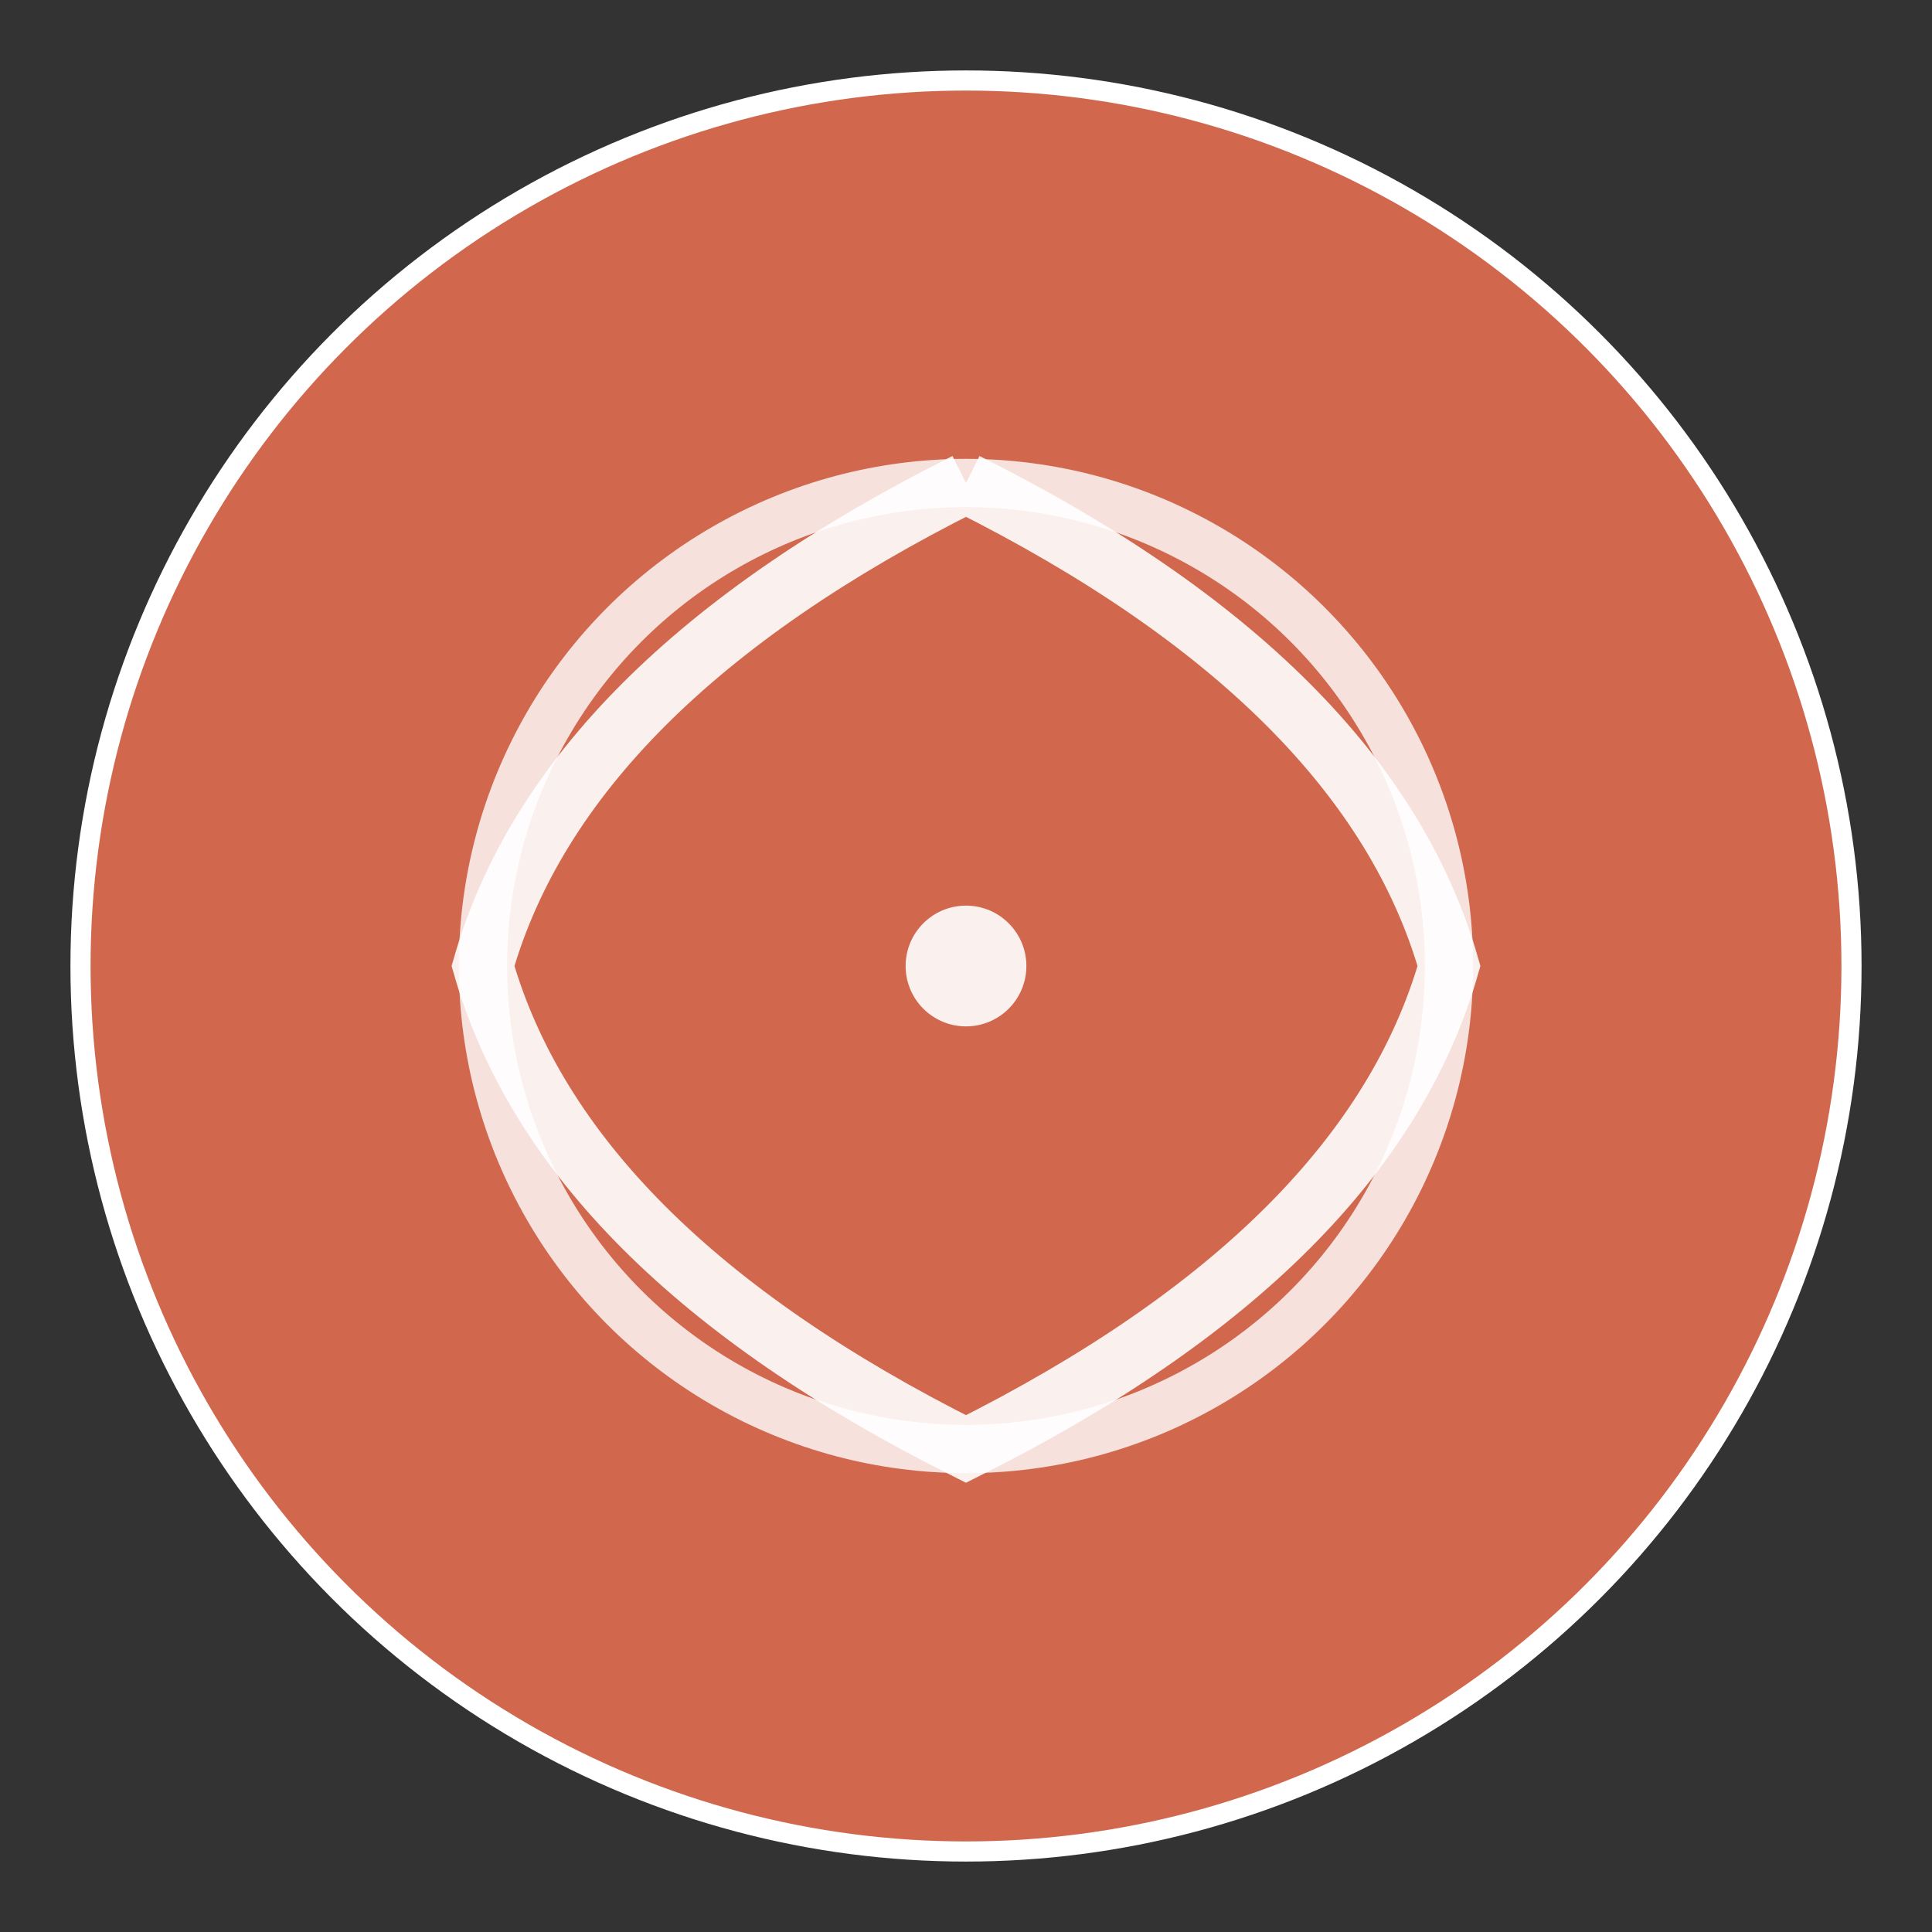
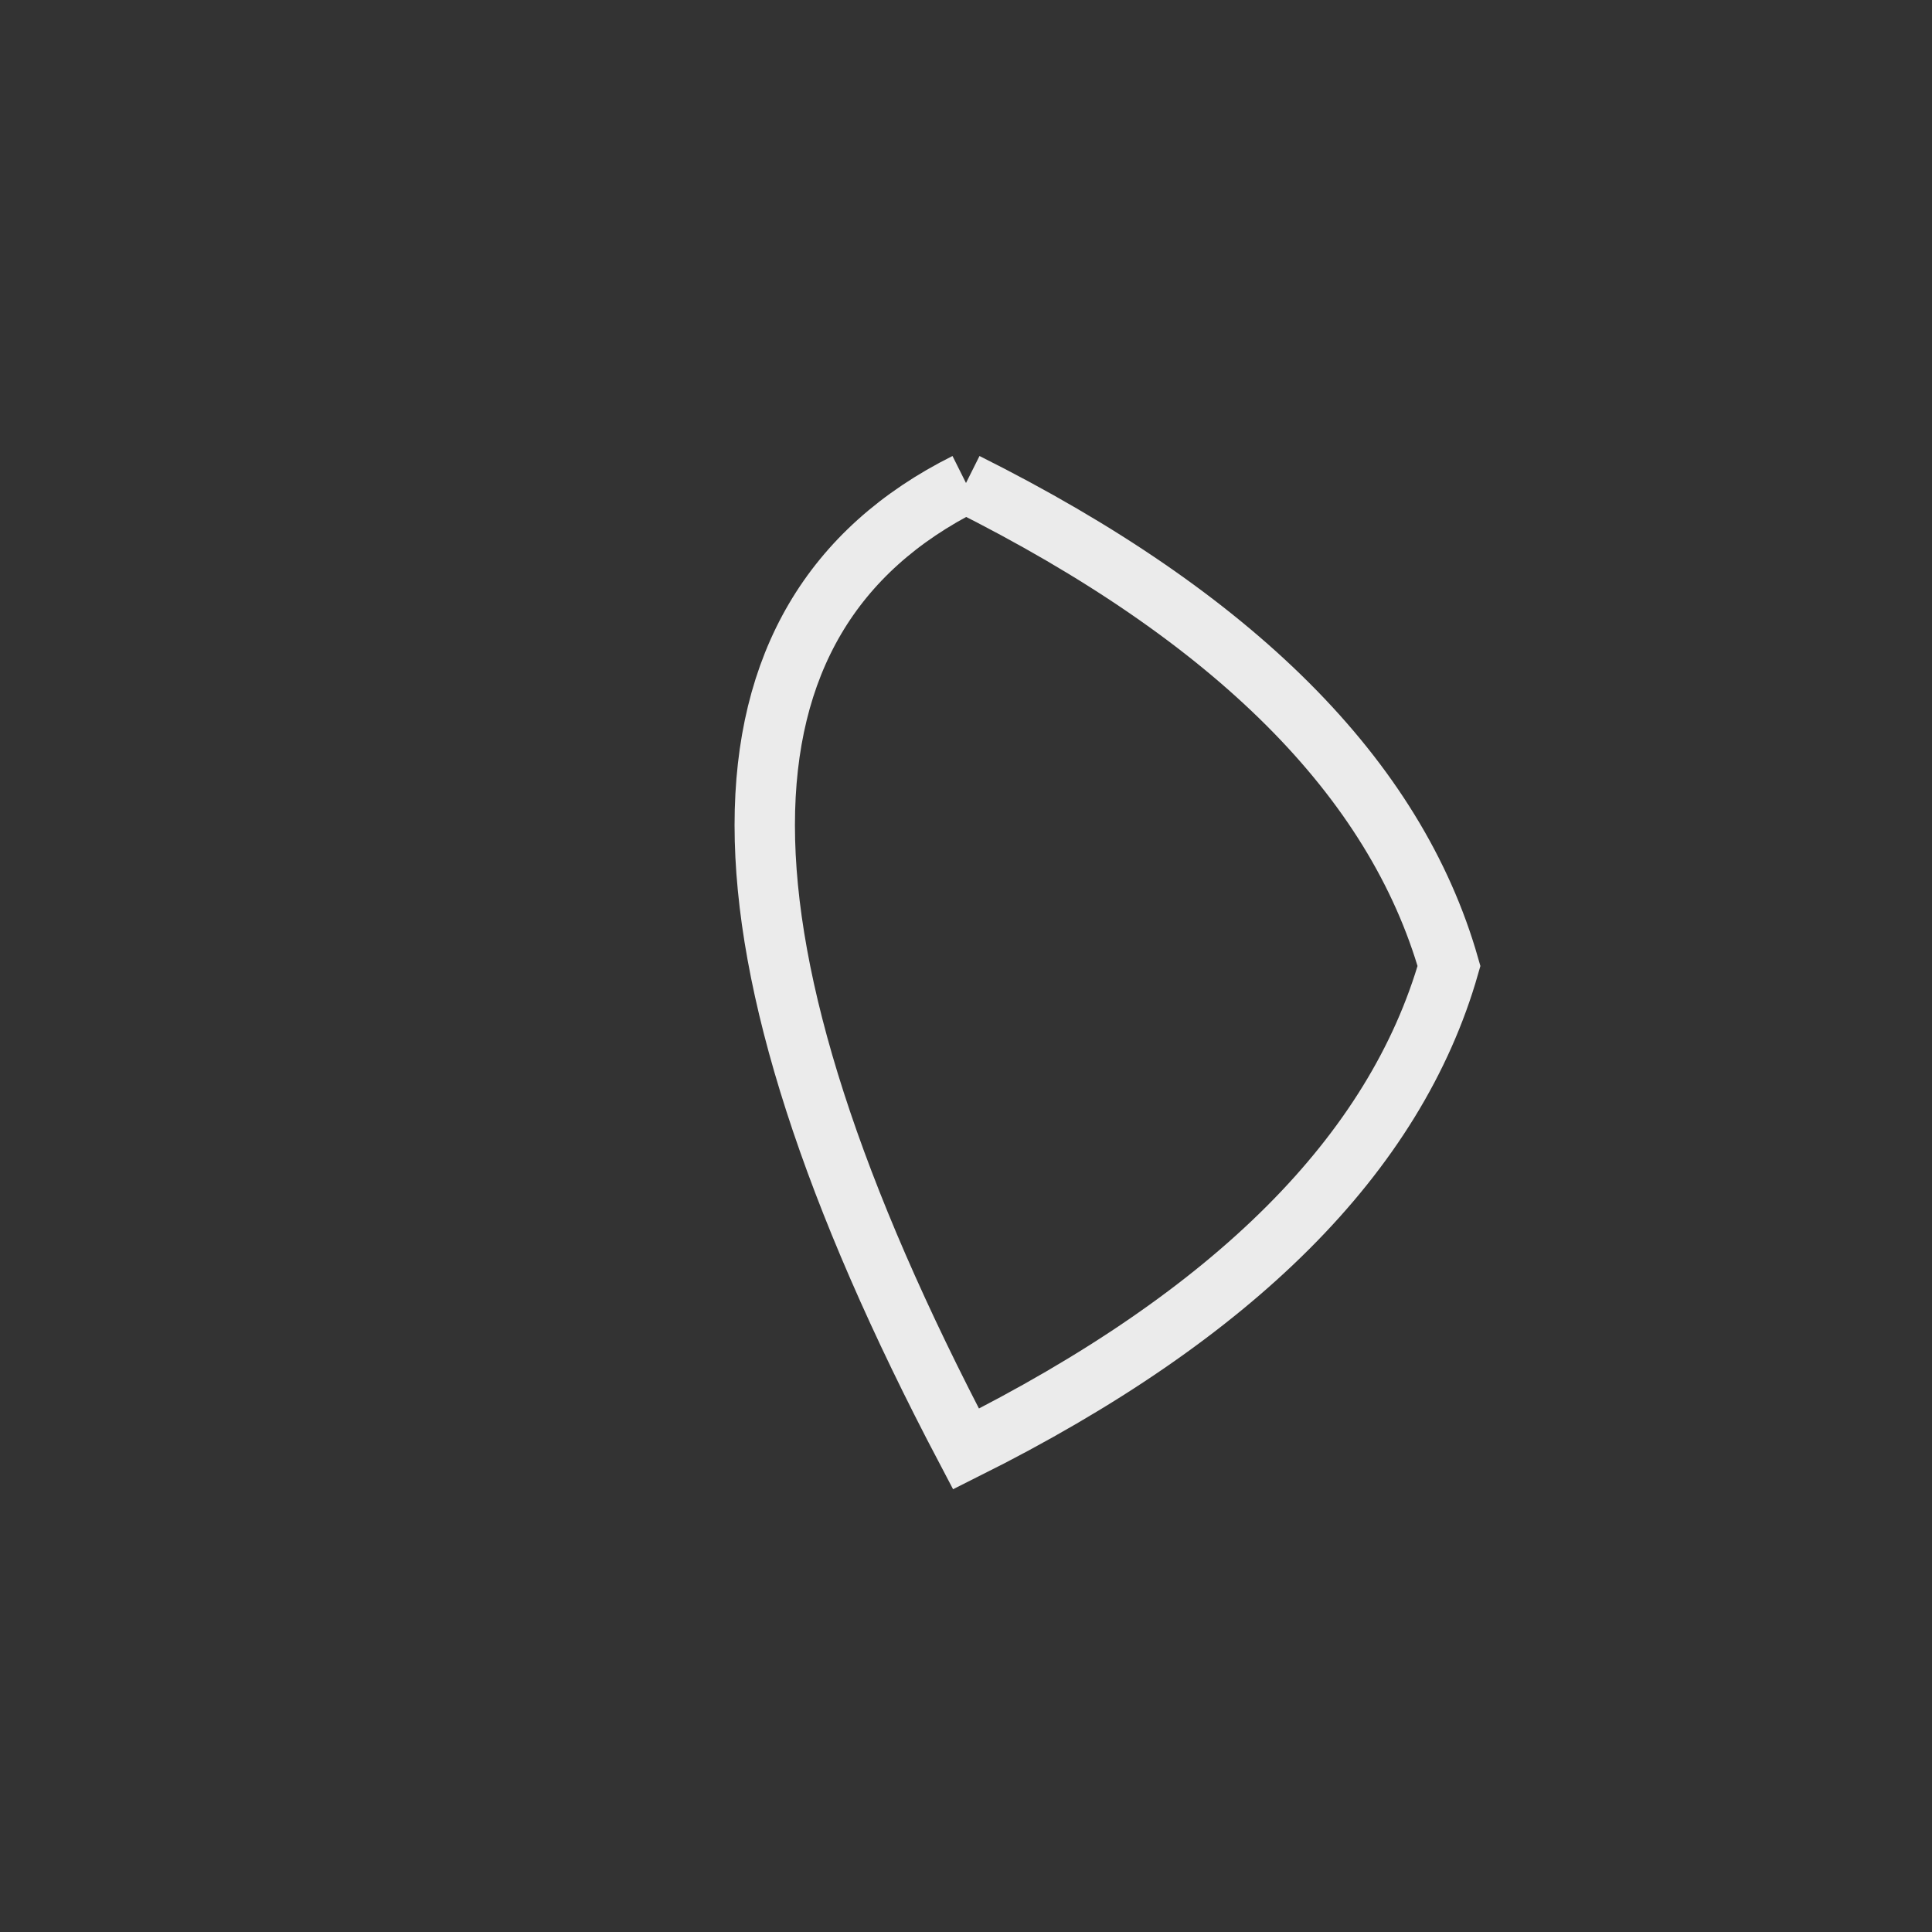
<svg xmlns="http://www.w3.org/2000/svg" width="48" height="48" viewBox="0 0 48 48" fill="none">
  <rect x="0" y="0" width="48" height="48" fill="#333333" stroke="none" />
-   <circle cx="24" cy="24" r="22" fill="#d1684e" stroke="#FFFFFF" stroke-width="0.5" />
-   <circle cx="24" cy="24" r="12" fill="none" stroke="#FFFFFF" stroke-width="1.2" stroke-opacity="0.8" />
-   <path d="M24 12 Q 34 17, 36 24 Q 34 31, 24 36 Q 14 31, 12 24 Q 14 17, 24 12" fill="none" stroke="#FFFFFF" stroke-width="1.5" stroke-opacity="0.9" />
-   <circle cx="24" cy="24" r="1.5" fill="#FFFFFF" fill-opacity="0.9" />
+   <path d="M24 12 Q 34 17, 36 24 Q 34 31, 24 36 Q 14 17, 24 12" fill="none" stroke="#FFFFFF" stroke-width="1.5" stroke-opacity="0.9" />
</svg>